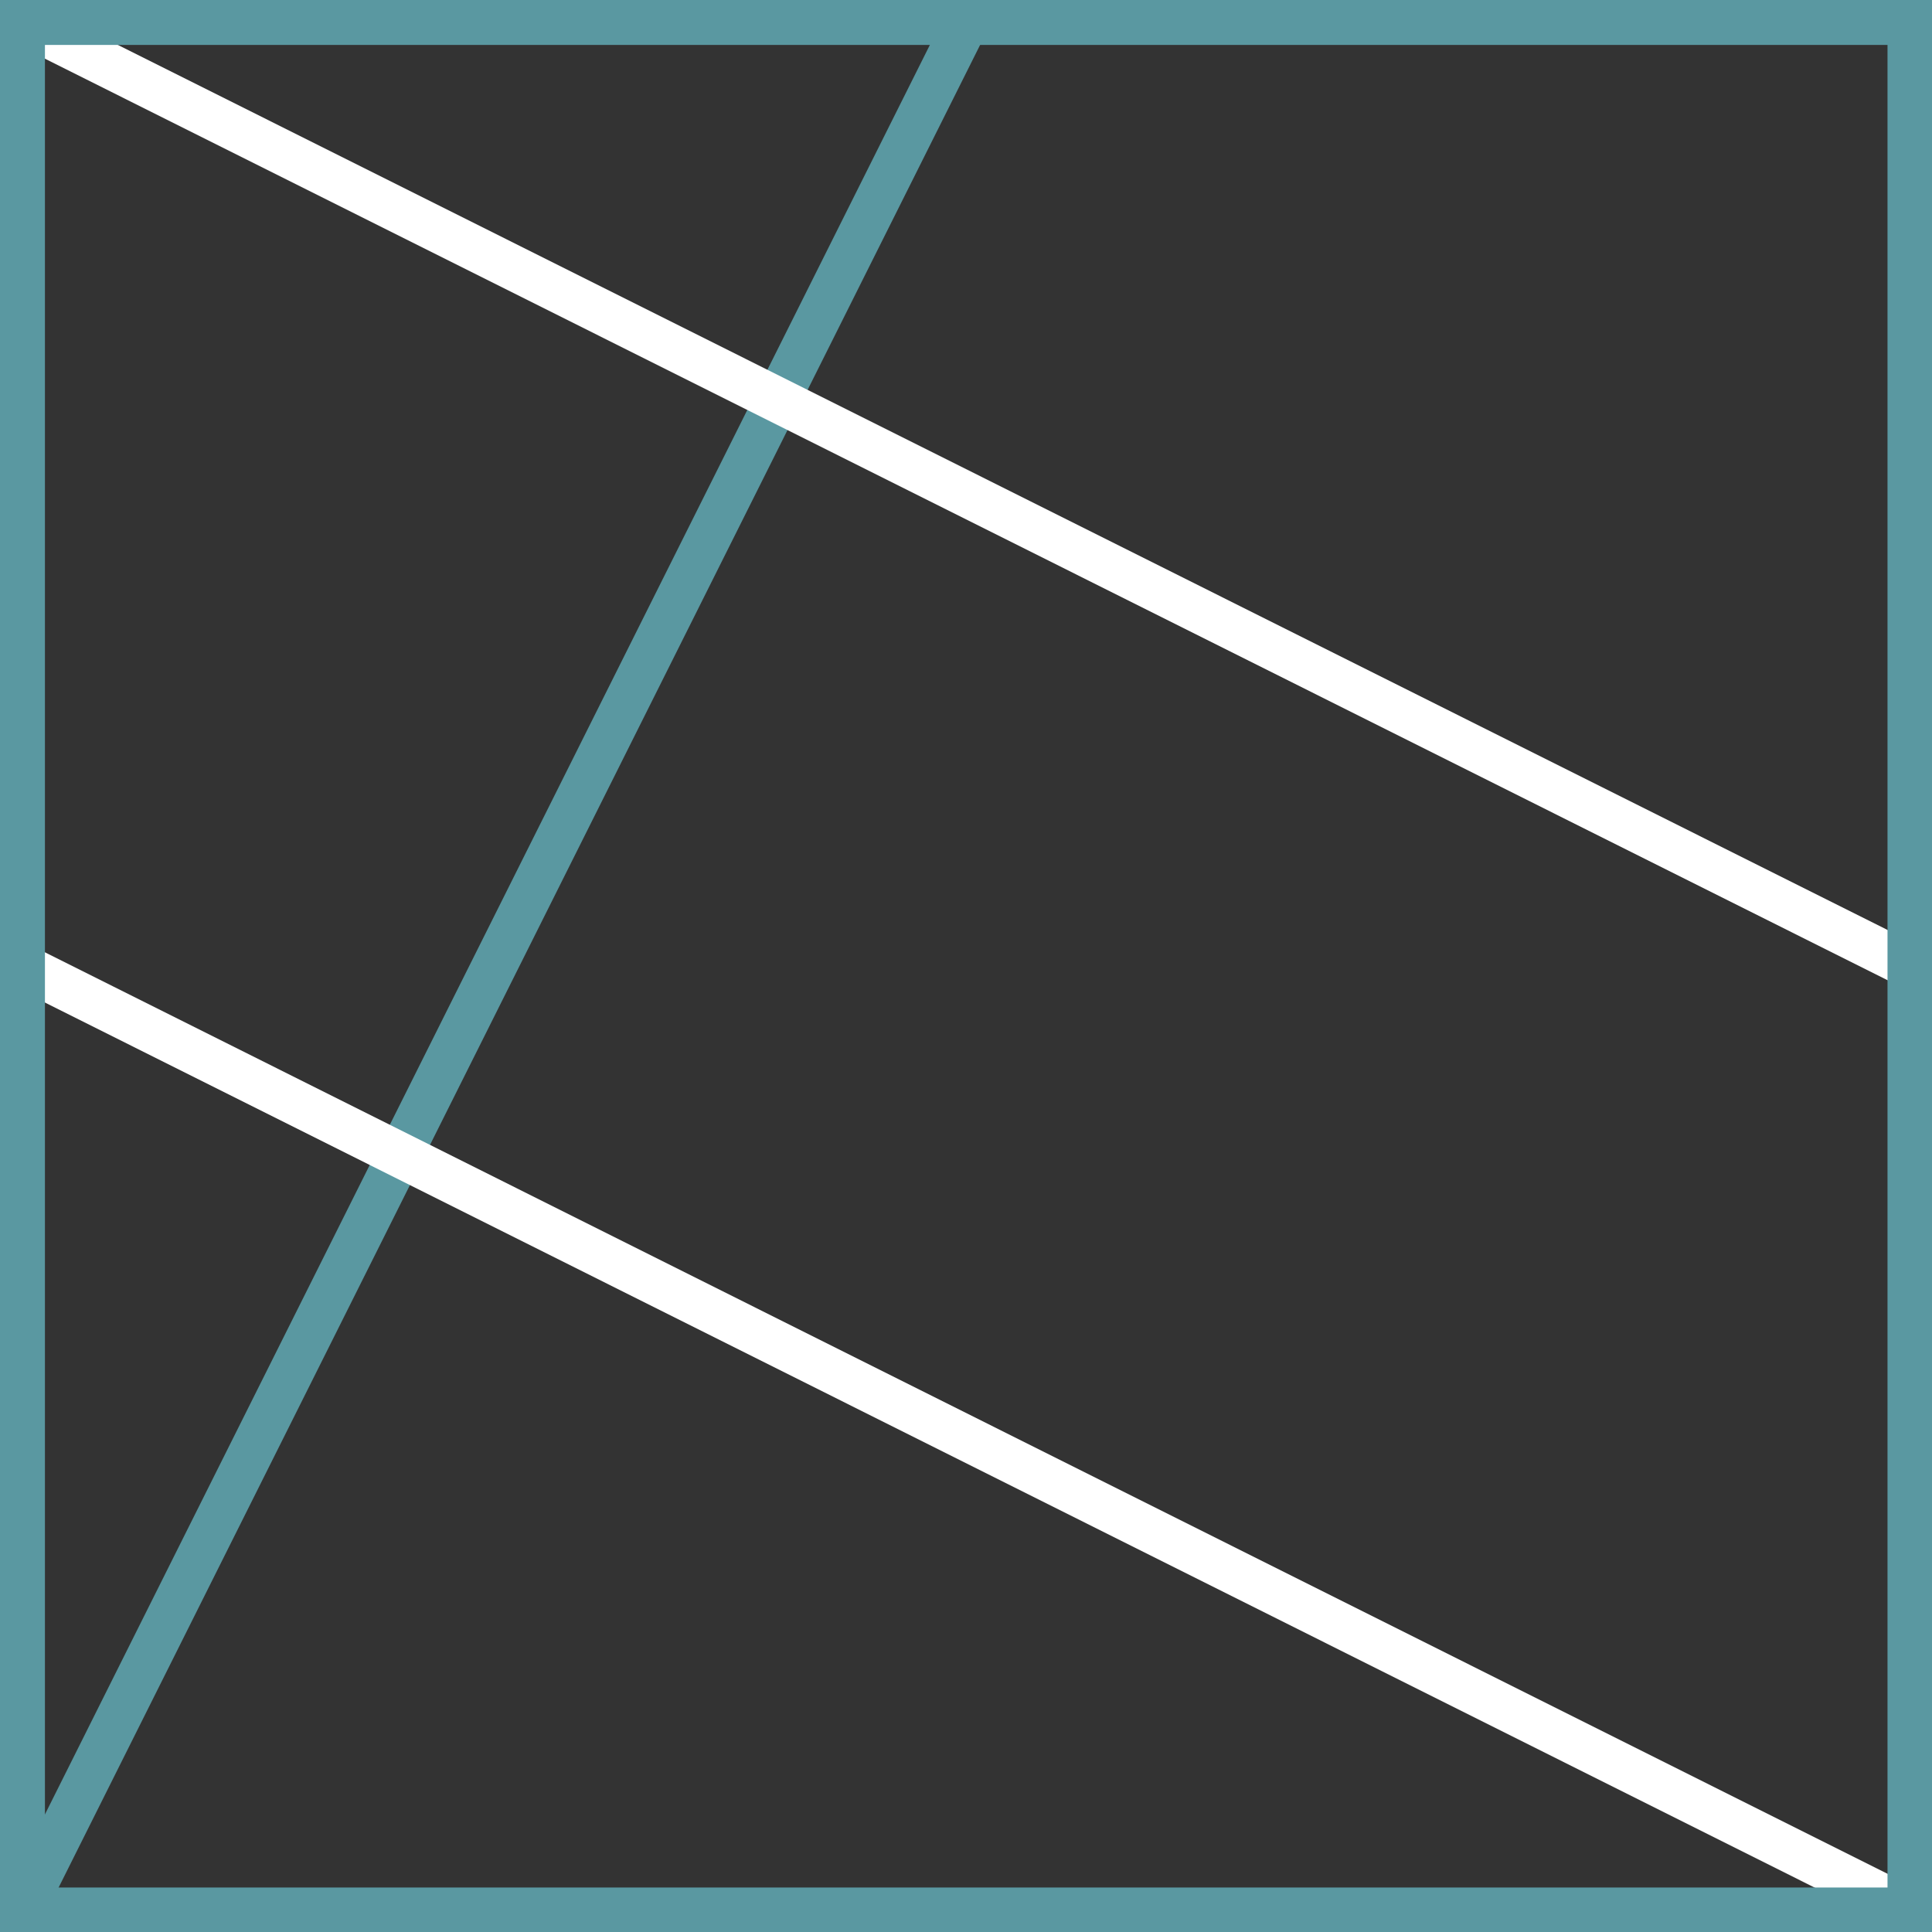
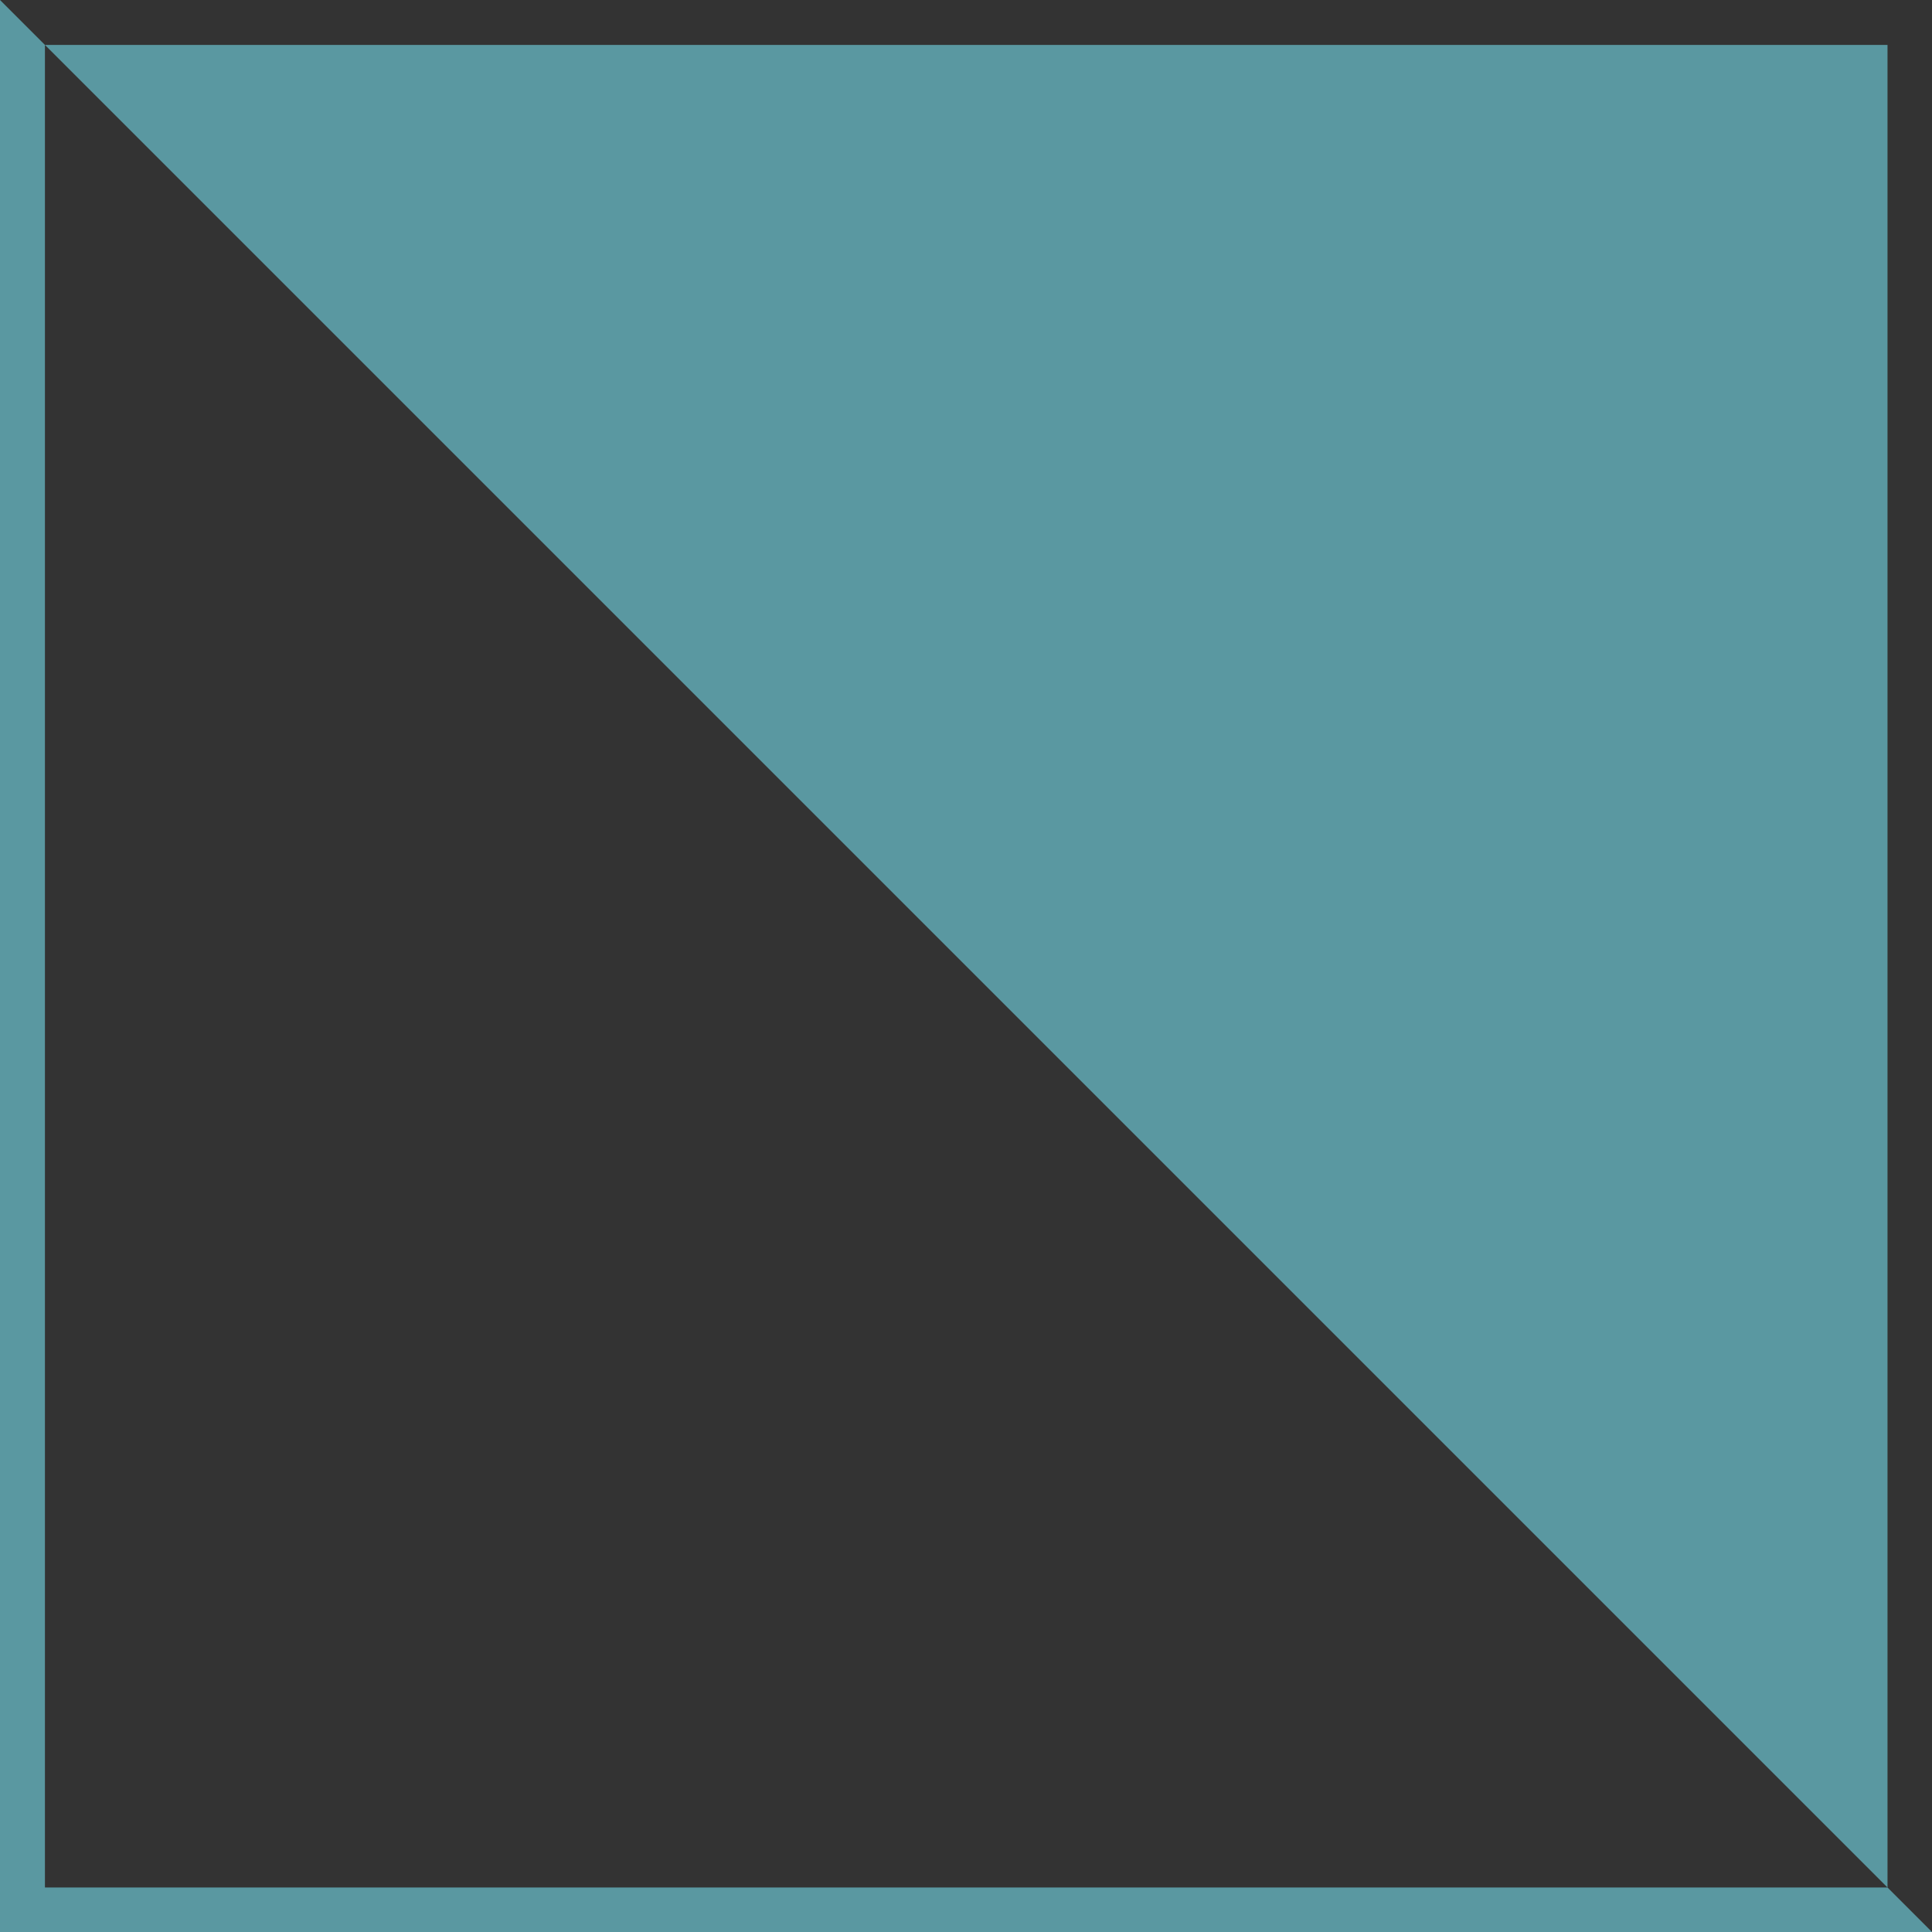
<svg xmlns="http://www.w3.org/2000/svg" viewBox="0 0 42.99 42.99">
  <rect x="0" y="0" width="42.99" height="42.99" fill="#333333" stroke="none" />
  <g id="Laag_2" data-name="Laag 2">
    <g id="Laag_1-2" data-name="Laag 1">
      <g id="Group_3895" data-name="Group 3895">
-         <rect x="-12.47" y="20.99" width="46.94" height="1" transform="translate(-13.14 21.72) rotate(-63.43)" style="fill:#5a98a1" />
-         <rect x="20.99" y="8.52" width="1" height="46.94" transform="translate(-16.73 36.91) rotate(-63.43)" style="fill:#fff" />
-         <rect x="20.99" y="-12.48" width="1" height="46.94" transform="translate(2.05 25.3) rotate(-63.43)" style="fill:#fff" />
-         <path d="M43,43H0V0H43ZM1,42H42V1H1Z" style="fill:#5a98a1" />
+         <path d="M43,43H0V0ZM1,42H42V1H1Z" style="fill:#5a98a1" />
      </g>
    </g>
  </g>
</svg>